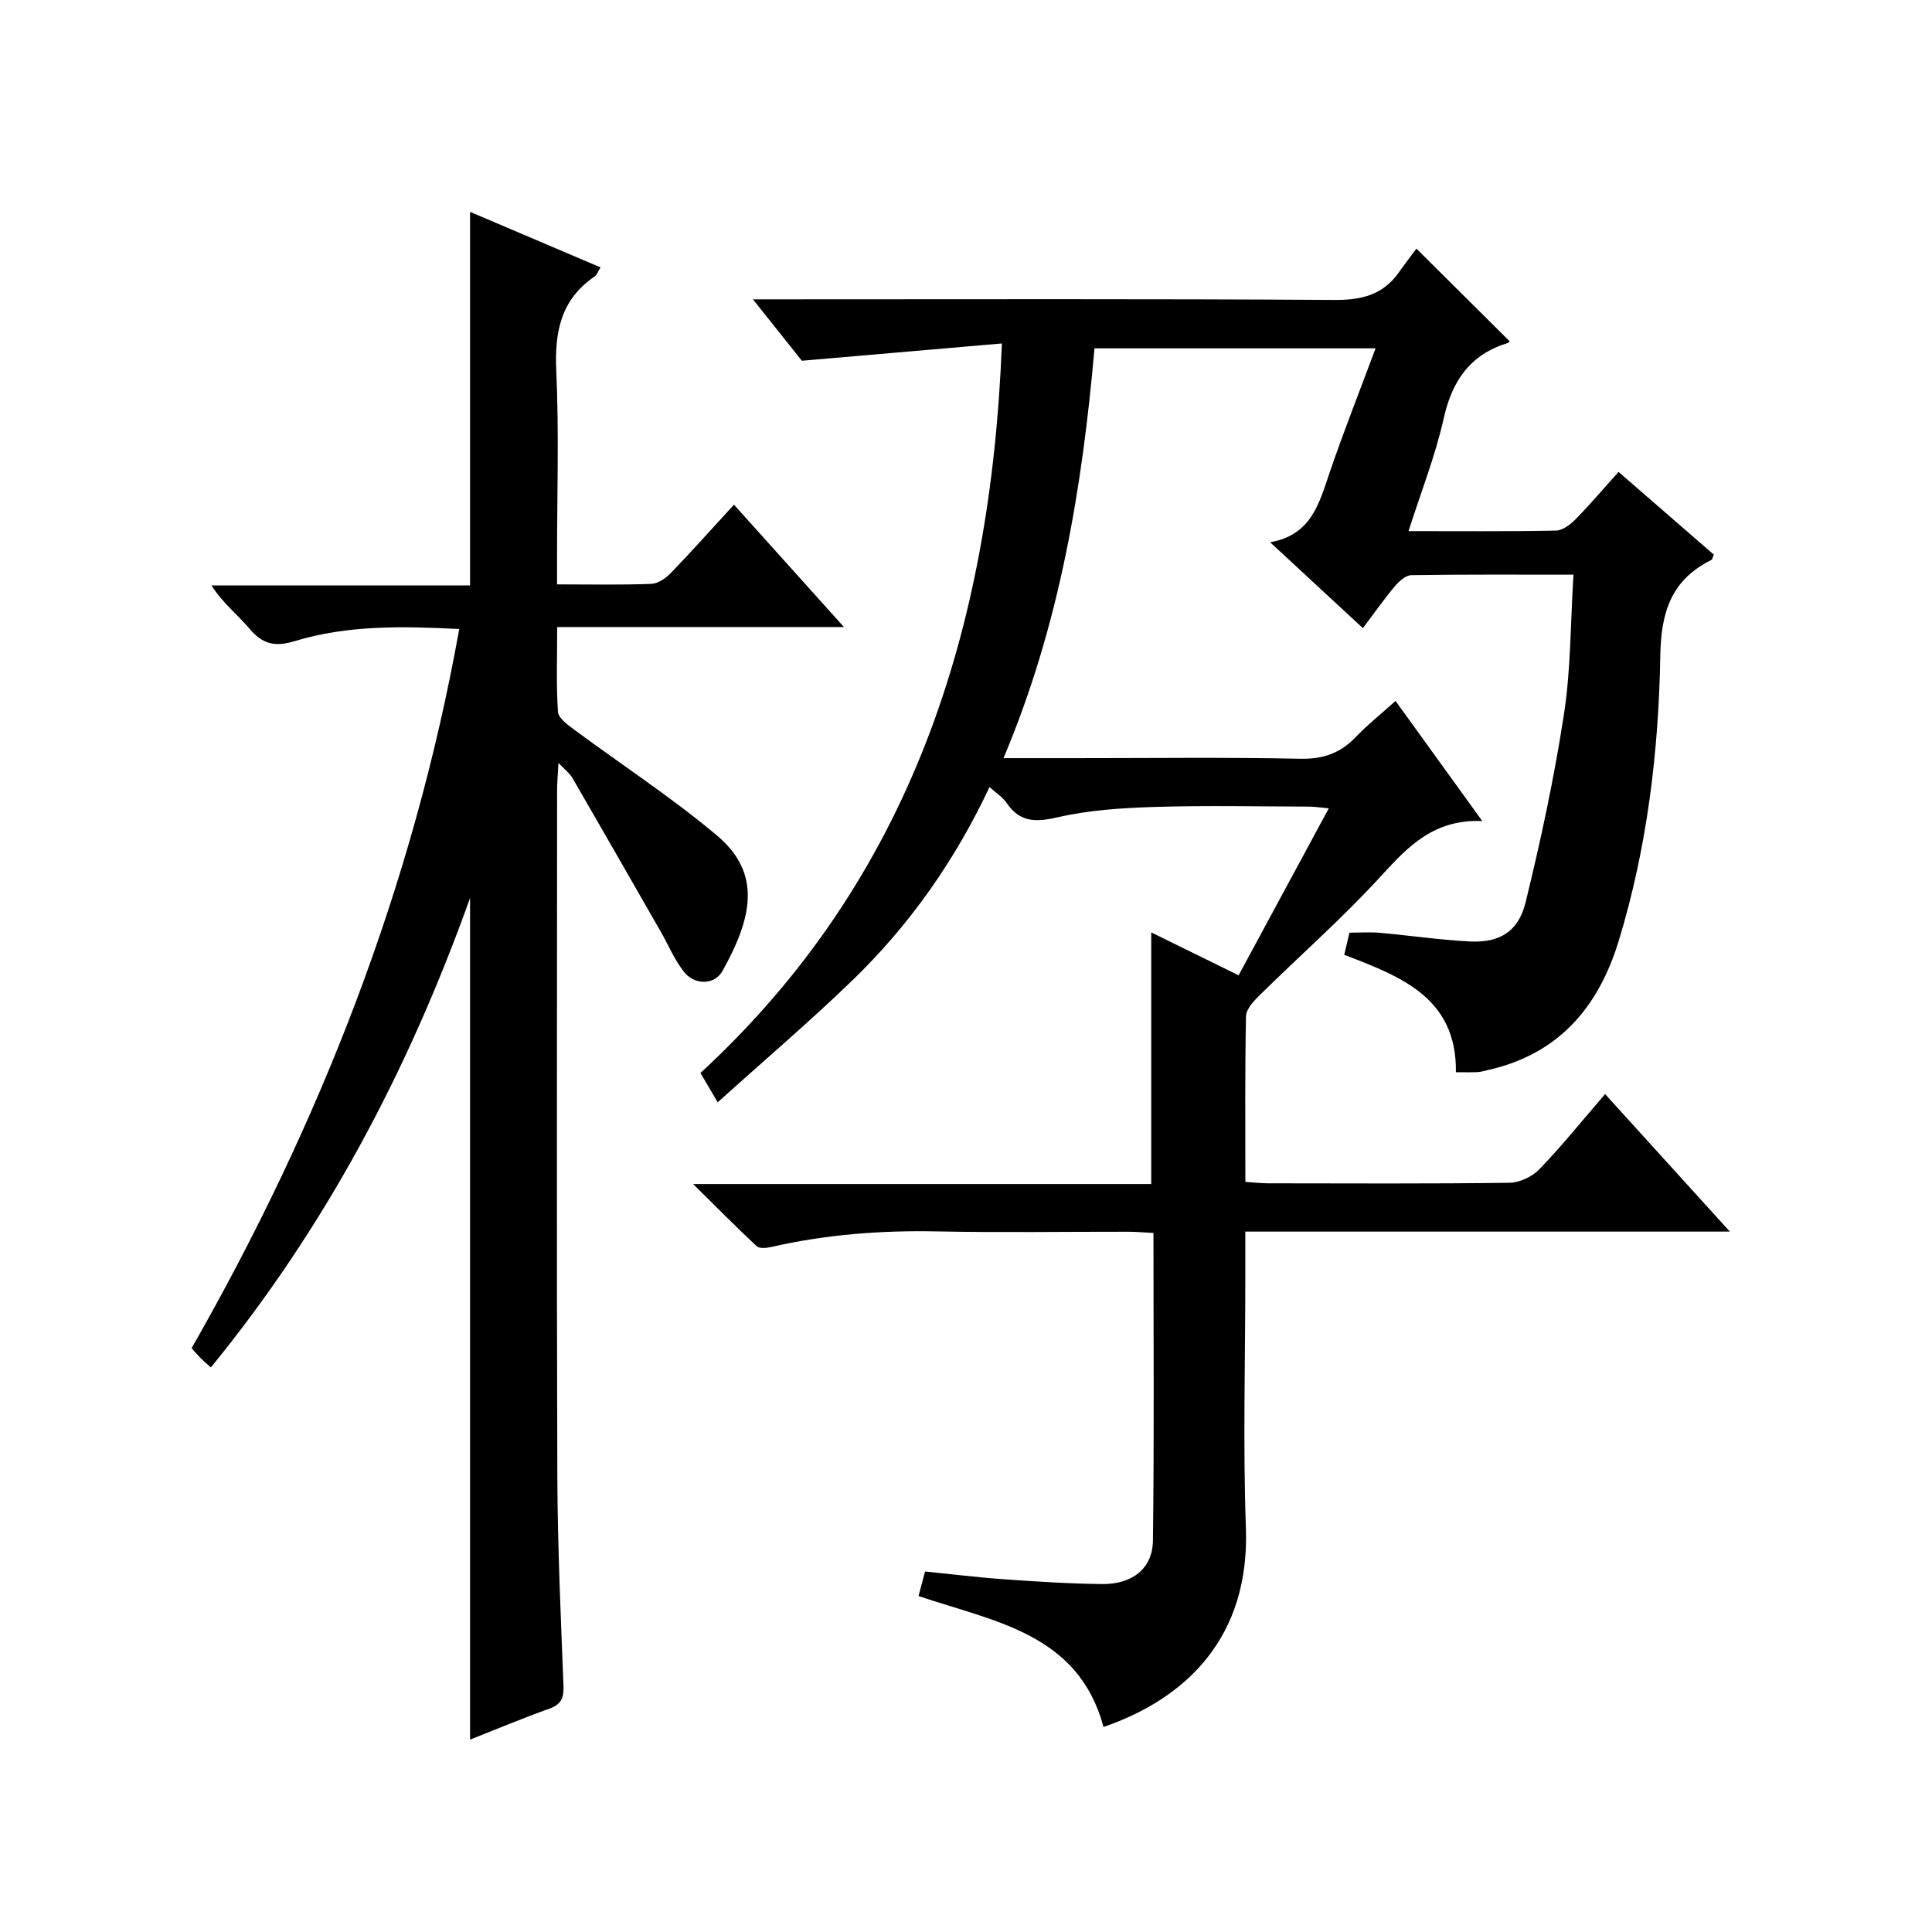
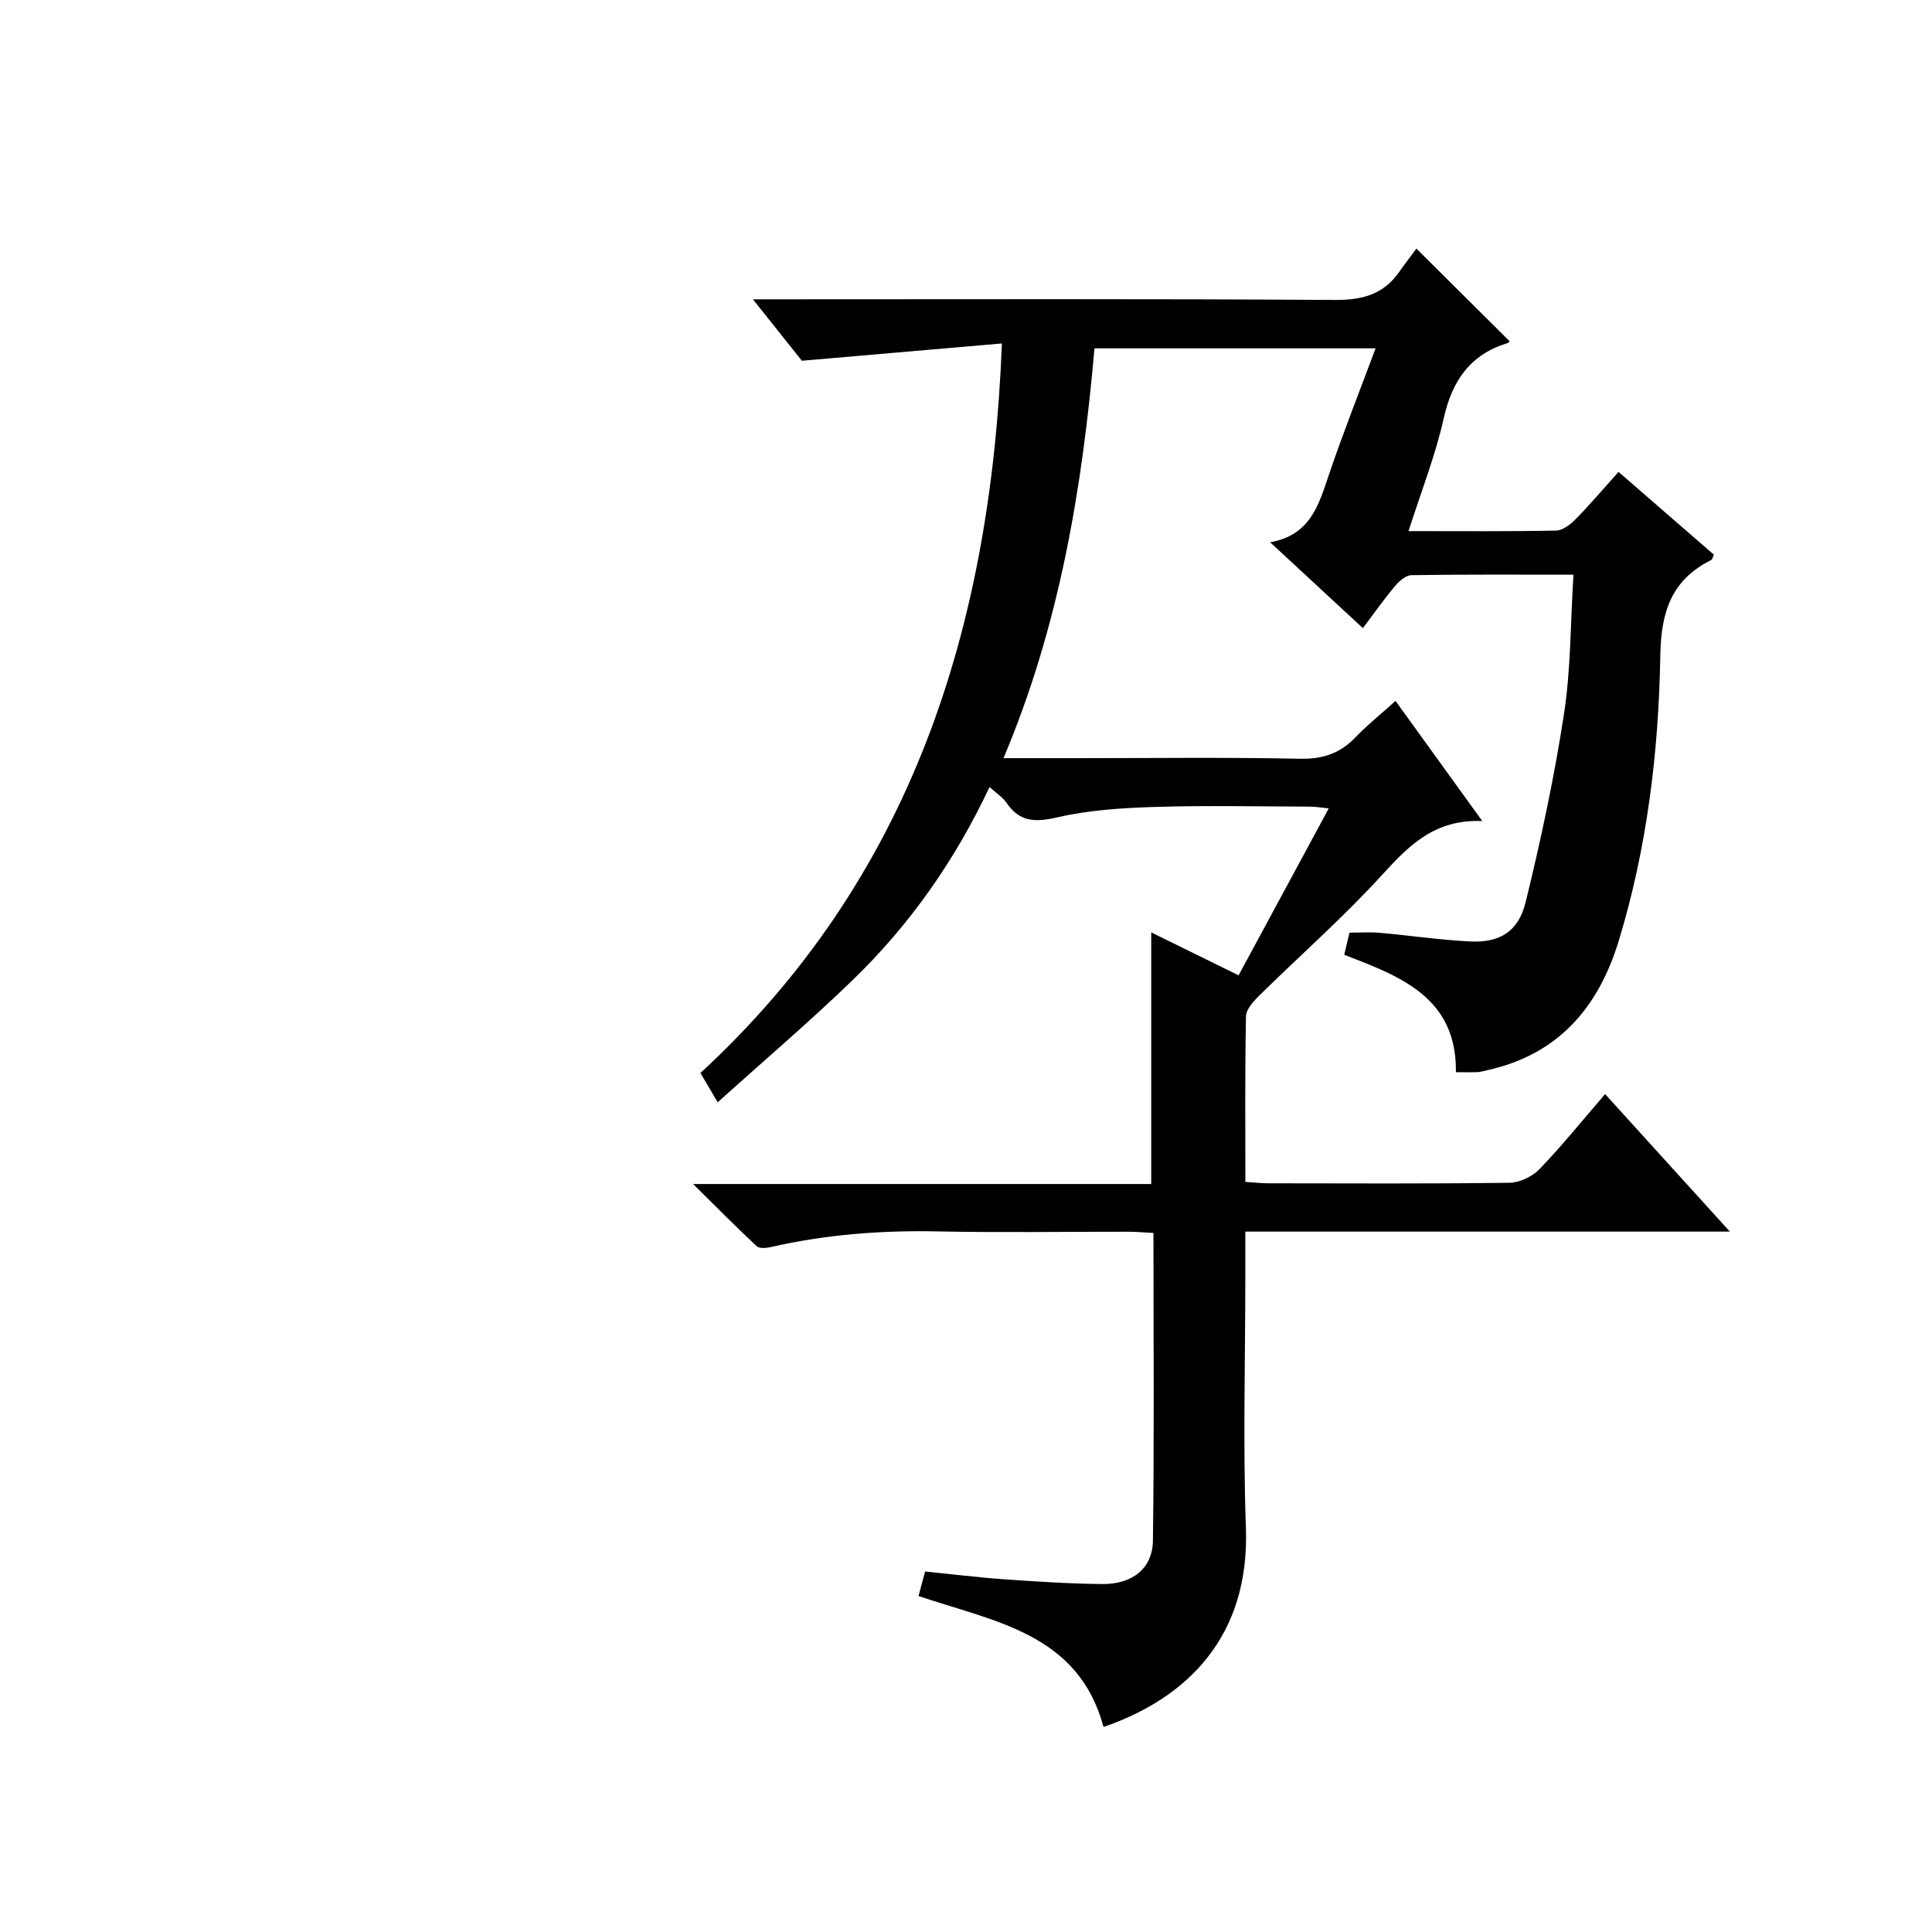
<svg xmlns="http://www.w3.org/2000/svg" version="1.1" id="ZDIC" x="0px" y="0px" viewBox="0 0 400 400" style="enable-background:new 0 0 400 400;" xml:space="preserve">
  <g>
    <path d="M190.17,330.44c0.49-1.83,0.91-3.4,1.36-5.08c5.59,0.56,10.94,1.23,16.32,1.61c6.77,0.48,13.55,0.92,20.33,0.99   c6.22,0.07,10.45-3.2,10.52-8.98c0.28-21.12,0.11-42.25,0.11-63.71c-1.98-0.1-3.6-0.25-5.21-0.25c-13.17-0.02-26.34,0.2-39.5-0.07   c-11.63-0.24-23.1,0.63-34.45,3.23c-0.96,0.22-2.43,0.36-3-0.18c-4.2-3.92-8.24-8.01-13.15-12.86c32.37,0,63.46,0,94.85,0   c0-17.42,0-34.47,0-52.1c5.76,2.83,11.62,5.71,18.09,8.89c6.16-11.39,12.27-22.71,18.67-34.57c-1.69-0.16-2.9-0.36-4.11-0.36   c-10.67-0.03-21.34-0.26-32,0.07c-6.72,0.21-13.56,0.65-20.08,2.15c-4.56,1.05-7.79,1.02-10.53-3c-0.79-1.17-2.1-1.98-3.52-3.27   c-7.17,15.25-16.53,28.53-28.32,39.95c-8.83,8.55-18.21,16.53-27.96,25.32c-1.41-2.4-2.28-3.88-3.57-6.07   c43.61-40.22,60.13-91.94,62.41-151.04c-13.62,1.18-26.99,2.33-41.41,3.58c-2.55-3.2-6.02-7.55-10.14-12.72c2.82,0,4.58,0,6.35,0   c38.01,0,76.01-0.12,114.02,0.13c5.64,0.04,10.05-1.03,13.35-5.68c1.25-1.77,2.57-3.49,3.65-4.95   c7.03,6.99,13.15,13.07,19.29,19.17c0.04-0.04-0.12,0.3-0.36,0.37c-7.76,2.37-11.52,7.76-13.27,15.59   c-1.73,7.73-4.68,15.19-7.29,23.36c10.64,0,20.6,0.09,30.56-0.11c1.37-0.03,2.96-1.26,4.03-2.35c3-3.06,5.79-6.34,8.89-9.8   c6.8,5.9,13.3,11.54,19.74,17.14c-0.27,0.57-0.32,0.98-0.52,1.09c-8.21,4.09-10.41,10.63-10.57,19.72   c-0.34,19.99-2.73,39.87-8.61,59.14c-4.23,13.87-12.58,23.58-27.29,26.8c-0.64,0.14-1.29,0.35-1.94,0.38   c-1.32,0.06-2.65,0.02-4.48,0.02c0.2-15.52-11.54-19.85-23.12-24.31c0.38-1.59,0.68-2.86,1.08-4.58c2.08,0,4.21-0.16,6.3,0.03   c6.23,0.55,12.43,1.48,18.66,1.79c6.08,0.3,10.01-1.99,11.51-8.11c3.16-12.88,5.94-25.9,7.95-39.01c1.43-9.3,1.33-18.83,1.96-28.82   c-11.66,0-22.61-0.07-33.56,0.1c-1.17,0.02-2.56,1.27-3.43,2.31c-2.22,2.64-4.21,5.48-6.61,8.66c-6.41-5.93-12.47-11.55-19.2-17.78   c8.43-1.48,10.1-7.89,12.24-14.2c2.92-8.61,6.29-17.07,9.59-25.95c-19.66,0-38.63,0-58.2,0c-2.53,28.88-7.2,57.32-18.84,84.85   c5.4,0,10.17,0,14.94,0c15.5,0,31.01-0.2,46.5,0.12c4.71,0.1,8.28-1.13,11.46-4.46c2.4-2.52,5.15-4.7,8.27-7.51   c5.86,8.12,11.55,15.99,17.96,24.87c-9.9-0.42-15.25,5.13-20.83,11.24c-7.95,8.72-16.88,16.55-25.3,24.85   c-1.22,1.2-2.76,2.86-2.79,4.34c-0.23,11.31-0.13,22.62-0.13,34.28c1.76,0.11,3.21,0.28,4.65,0.29   c16.67,0.02,33.34,0.11,50.01-0.11c2.12-0.03,4.73-1.26,6.22-2.81c4.61-4.78,8.78-9.97,13.6-15.55   c8.48,9.35,16.76,18.47,25.83,28.47c-34.03,0-66.91,0-100.32,0c0,3.47,0,6.42,0,9.37c0,17.34-0.5,34.69,0.12,52   c0.81,22.46-12.16,35.24-29.48,41.19C223.26,338.17,205.94,335.78,190.17,330.44z" />
-     <path d="M97.32,360.17c0-57.88,0-115.24,0-174.24c-12.96,36.16-30.13,68.37-53.66,97.18c-0.88-0.79-1.52-1.32-2.1-1.9   c-0.58-0.58-1.11-1.22-1.89-2.09c26.54-46.44,45.85-95.58,55.41-148.89c-11.7-0.58-23.07-0.85-34.07,2.51   c-4.11,1.25-6.65,0.63-9.34-2.56c-2.45-2.9-5.53-5.27-7.89-8.97c17.82,0,35.64,0,53.54,0c0-26.04,0-51.44,0-77.35   c8.88,3.78,17.78,7.57,27.01,11.5c-0.46,0.72-0.71,1.53-1.26,1.91c-6.96,4.77-8.26,11.45-7.9,19.48   c0.58,12.81,0.16,25.66,0.16,38.49c0,1.78,0,3.57,0,5.75c6.93,0,13.24,0.14,19.53-0.11c1.4-0.05,3.02-1.2,4.07-2.29   c4.28-4.43,8.37-9.03,13.03-14.1c7.43,8.26,14.7,16.36,22.77,25.33c-20.26,0-39.56,0-59.37,0c0,6.32-0.22,11.96,0.16,17.56   c0.09,1.31,2.03,2.7,3.38,3.7c9.85,7.3,20.18,14.03,29.54,21.9c9.42,7.93,7.2,17.2,1.14,28.05c-1.65,2.96-5.8,2.99-8.03,0.11   c-1.91-2.45-3.14-5.43-4.7-8.16c-6.1-10.65-12.19-21.3-18.34-31.92c-0.54-0.93-1.49-1.63-2.88-3.11c-0.13,2.43-0.29,4.01-0.29,5.59   c-0.01,47.33-0.11,94.65,0.05,141.98c0.05,14.48,0.71,28.96,1.27,43.44c0.1,2.52-0.4,3.9-2.92,4.8   C108.33,355.69,103.03,357.92,97.32,360.17z" />
  </g>
</svg>